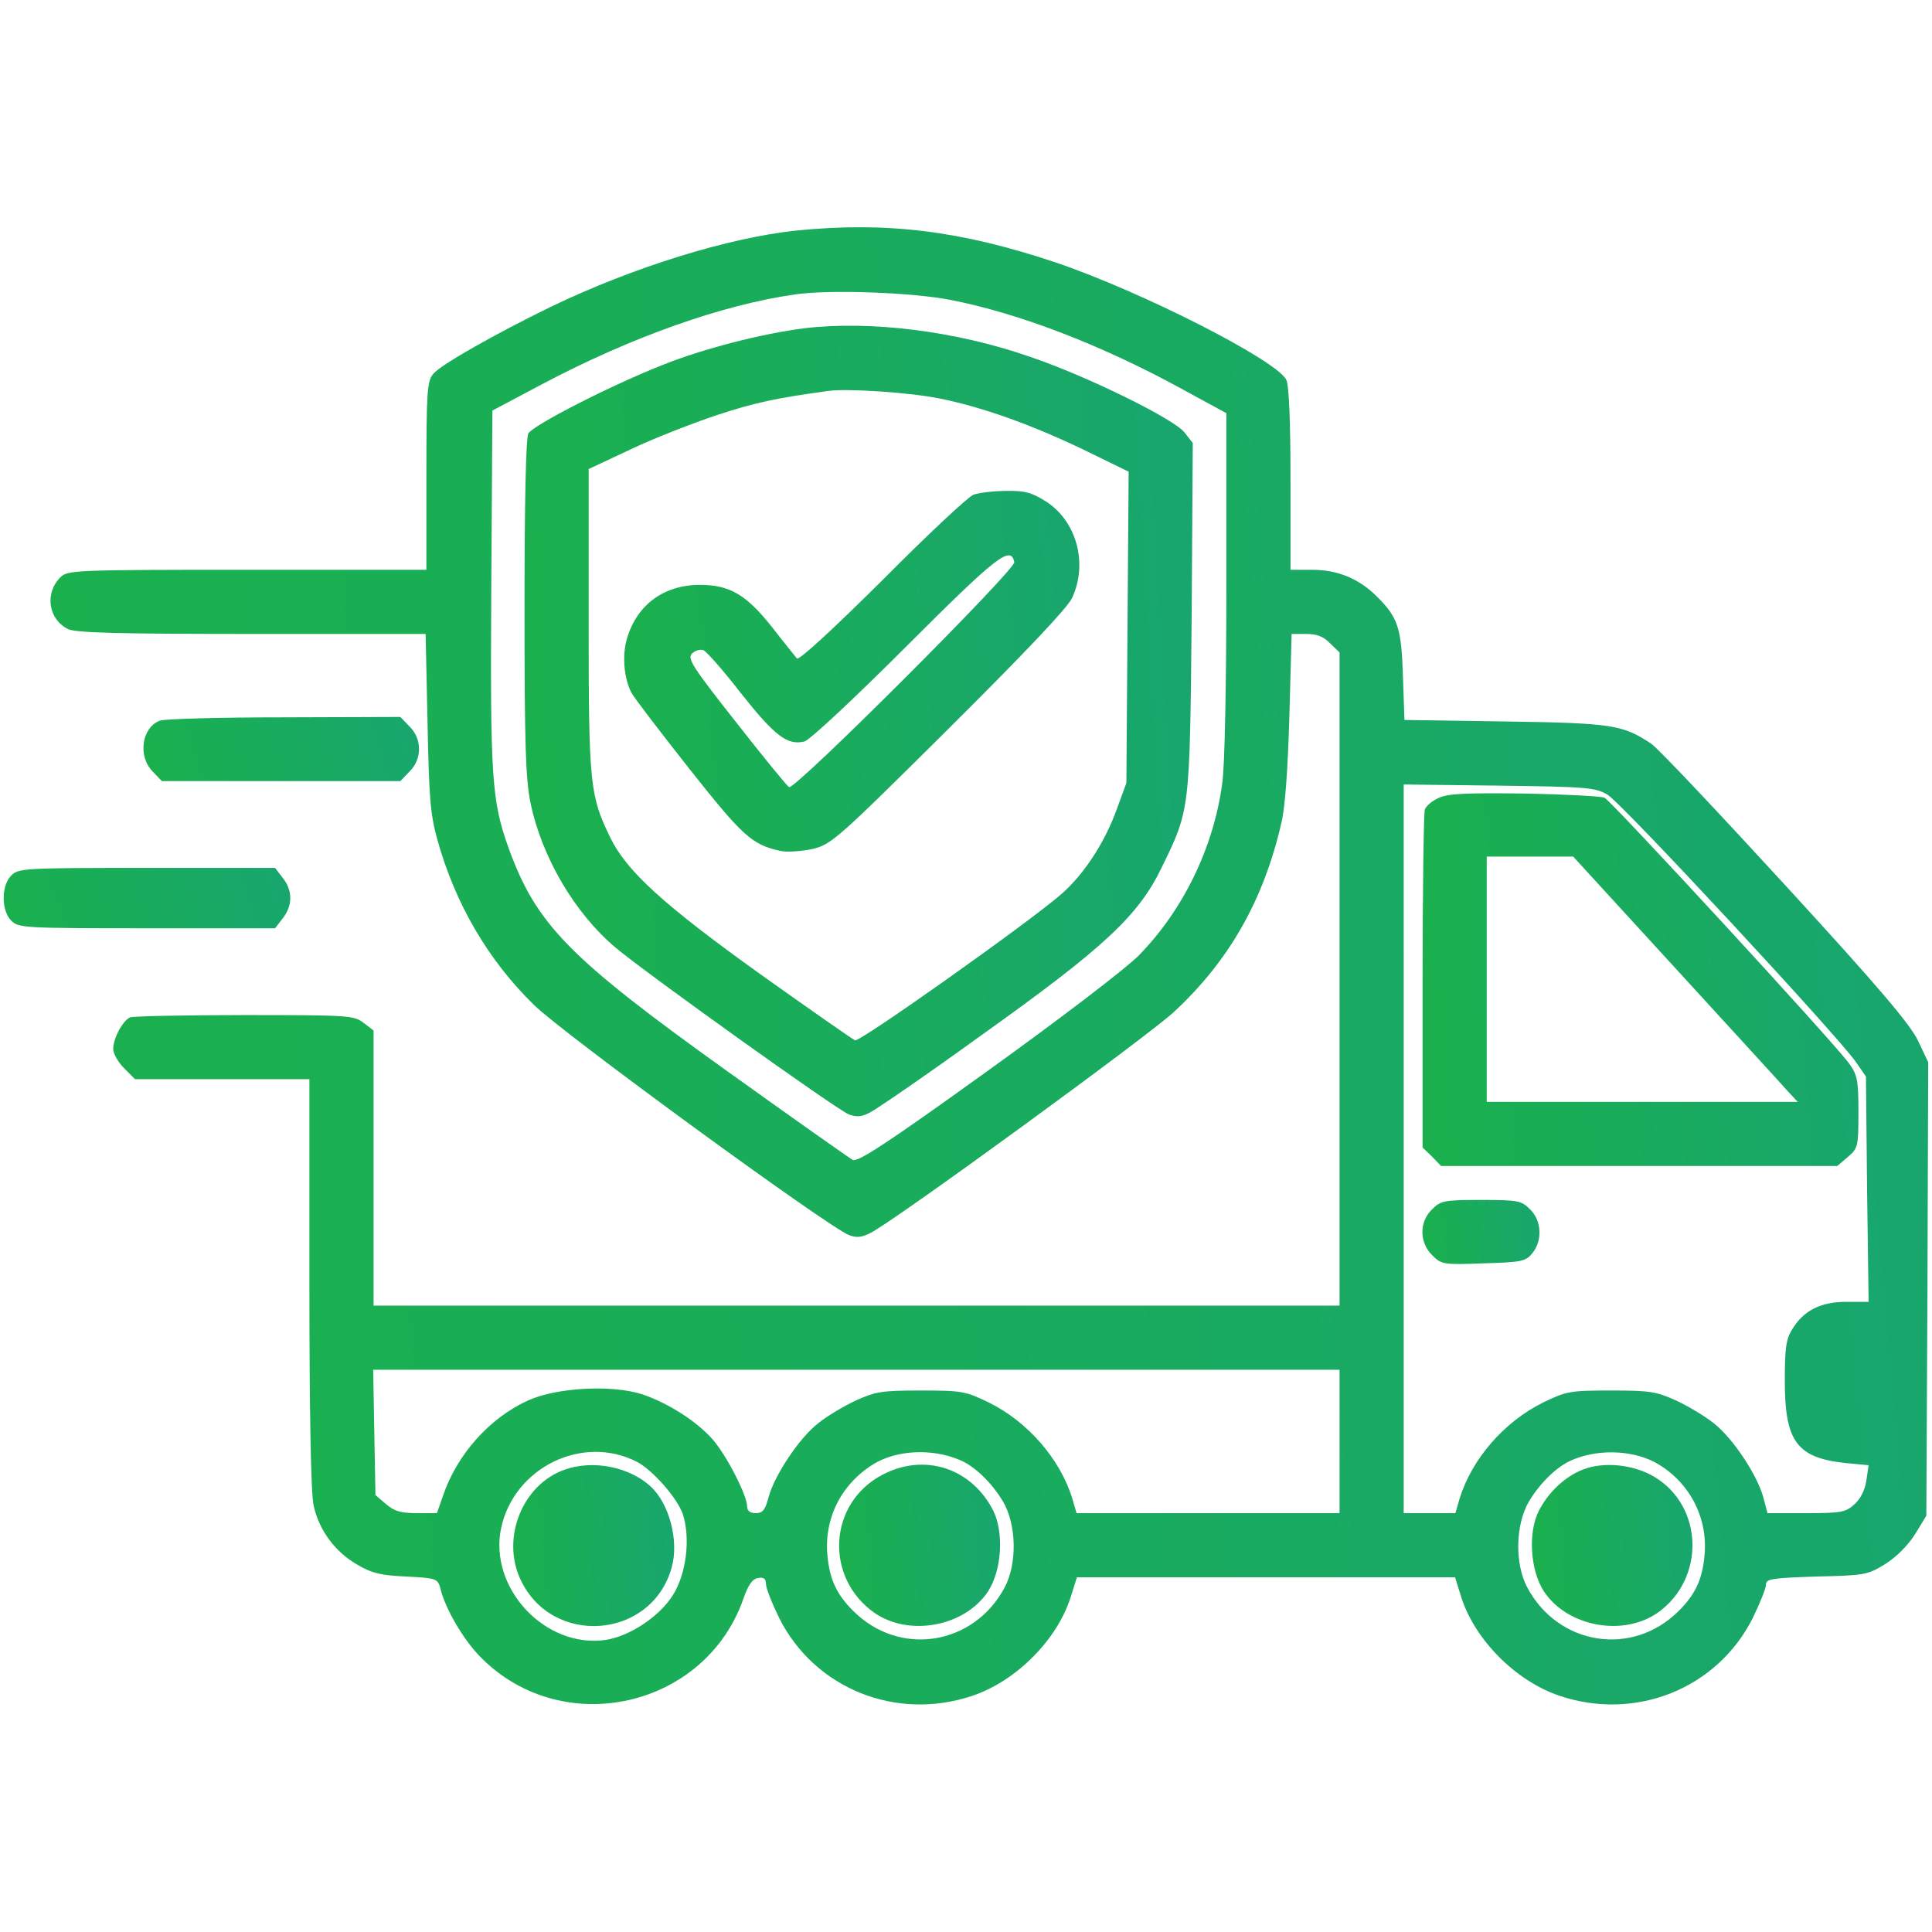
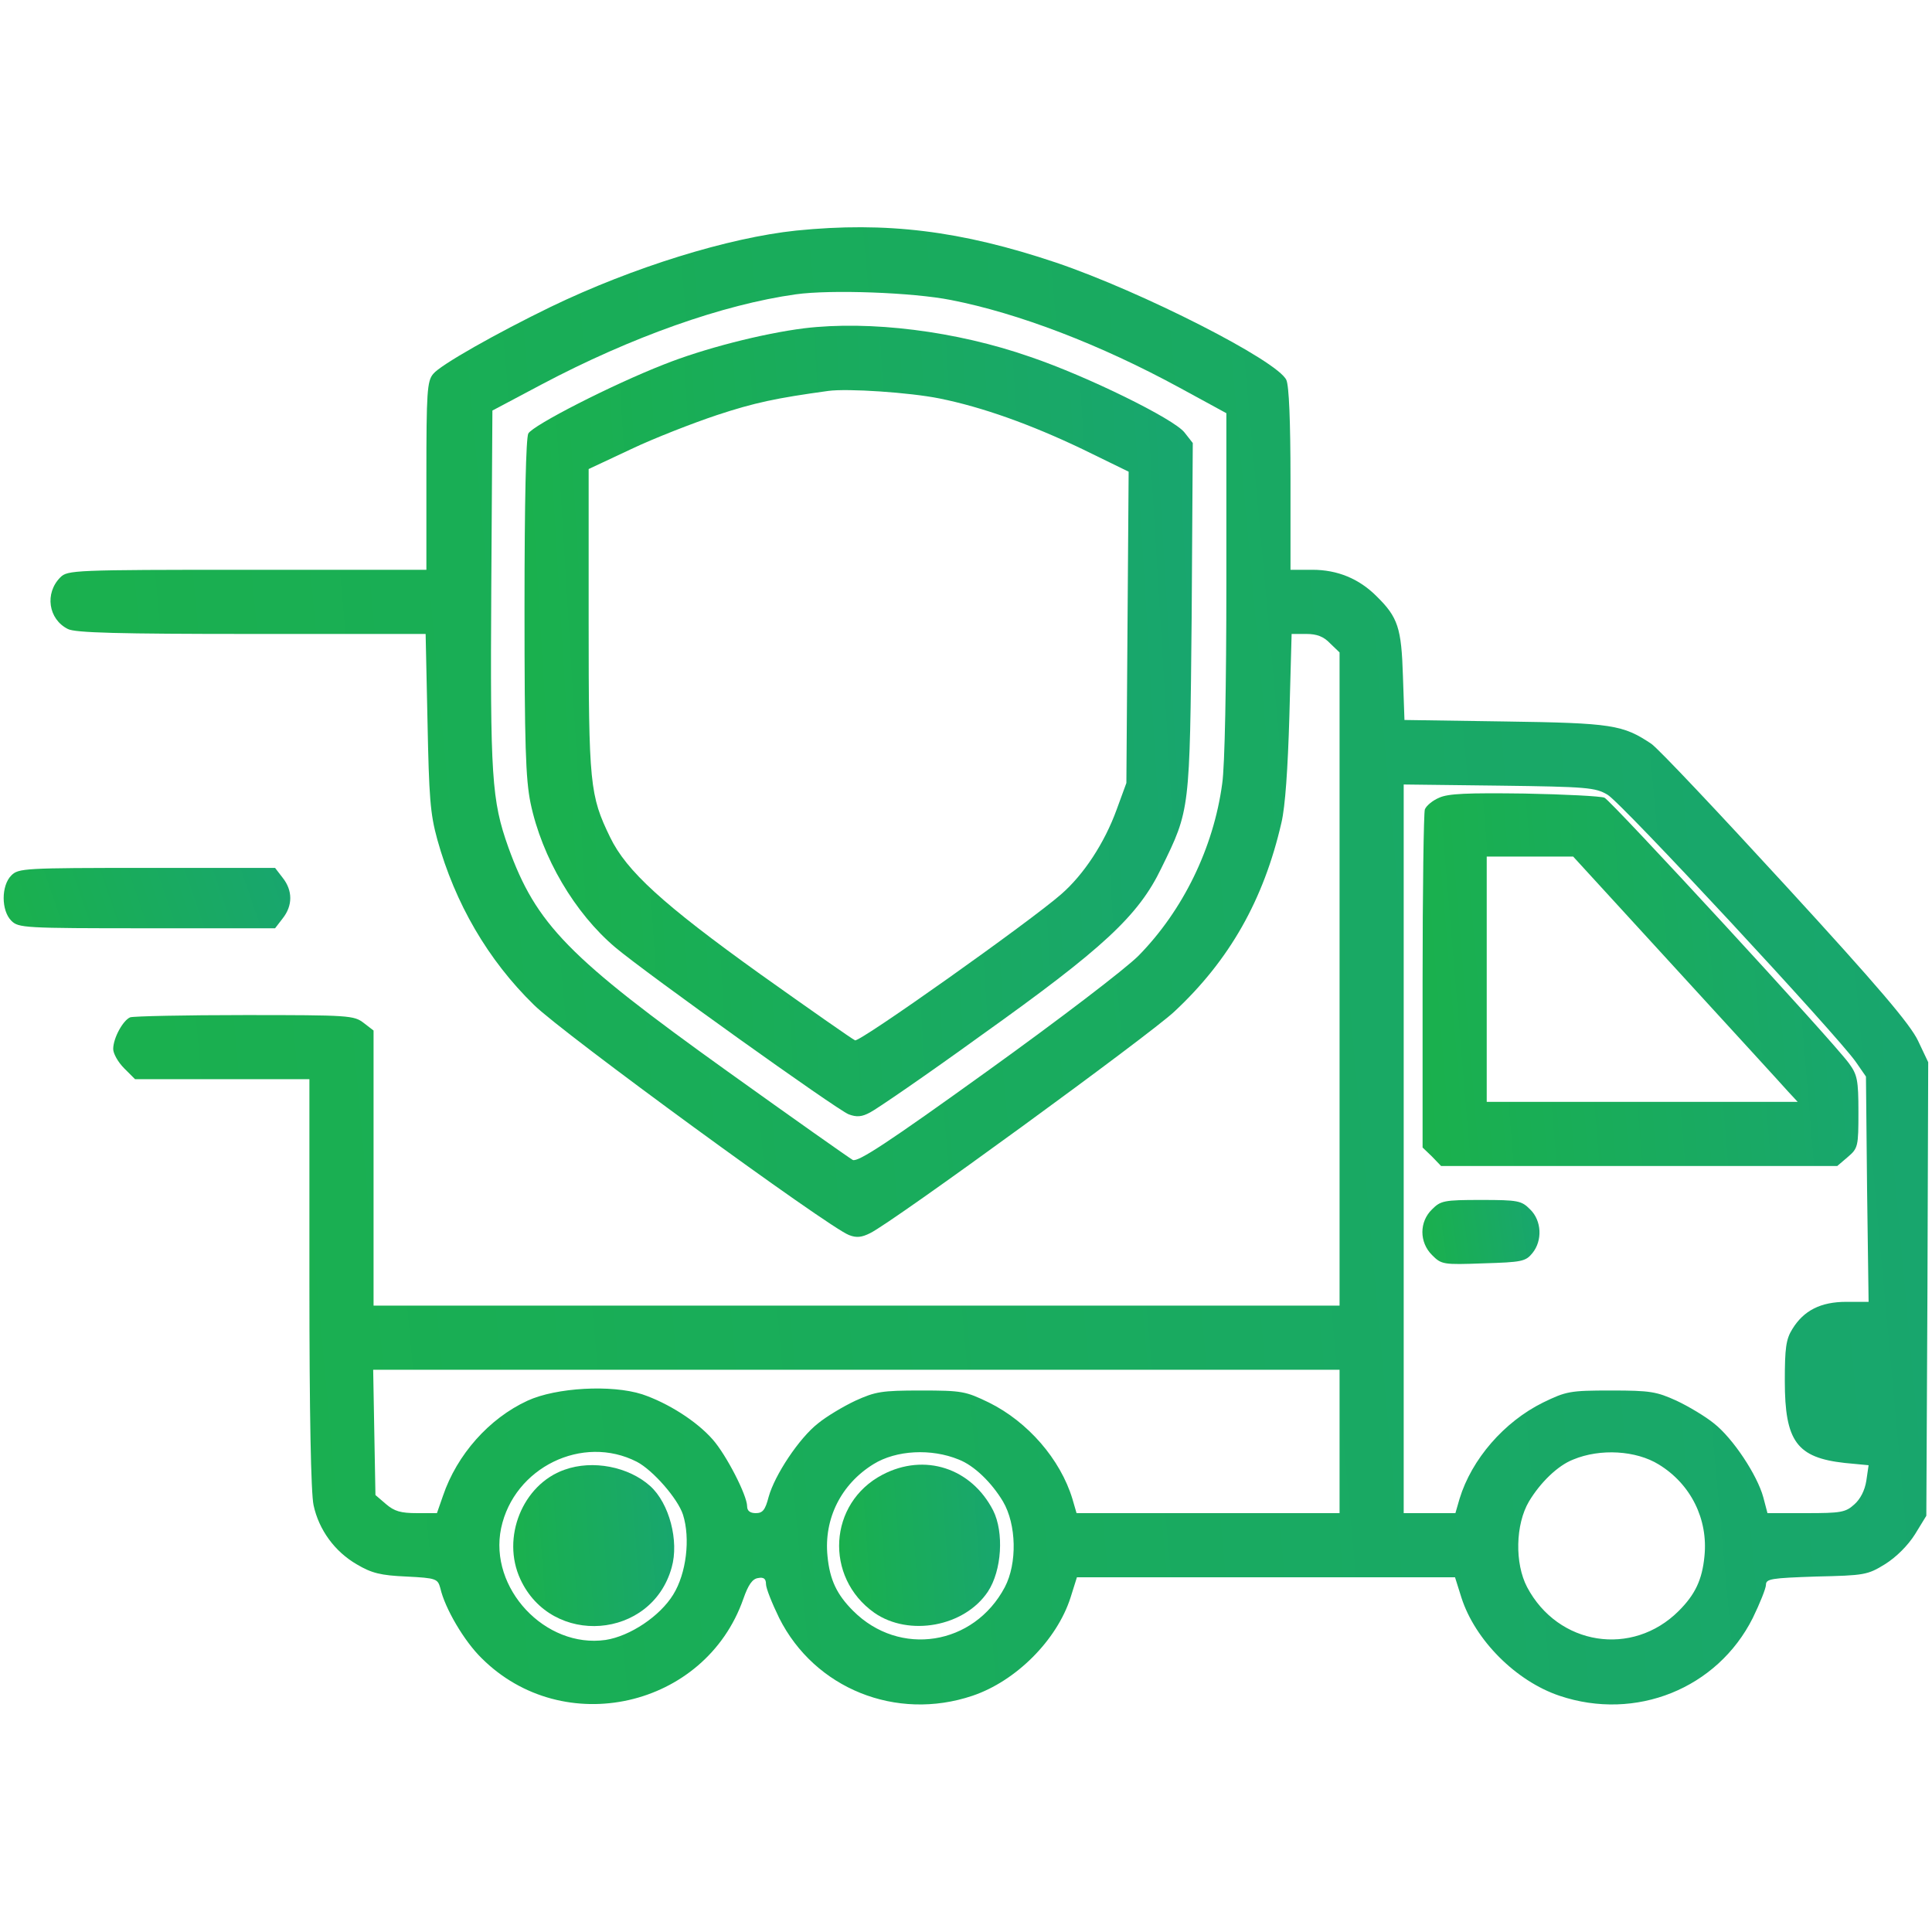
<svg xmlns="http://www.w3.org/2000/svg" width="76" height="76" viewBox="0 0 76 76" fill="none">
  <path d="M31.32 9.07C28.648 9.352 24.907 10.509 21.671 12.068C19.534 13.107 17.322 14.354 17.04 14.71C16.802 14.992 16.773 15.423 16.773 18.718V22.414H9.722C2.894 22.414 2.656 22.429 2.374 22.711C1.751 23.334 1.899 24.359 2.671 24.744C2.953 24.893 4.675 24.938 9.885 24.938H16.743L16.817 28.381C16.877 31.365 16.921 32.003 17.203 33.027C17.901 35.536 19.192 37.763 21.003 39.529C22.087 40.612 32.596 48.287 33.398 48.584C33.695 48.702 33.903 48.673 34.229 48.509C35.12 48.079 45.213 40.716 46.193 39.796C48.36 37.777 49.711 35.402 50.409 32.359C50.557 31.736 50.661 30.237 50.721 28.159L50.809 24.938H51.388C51.804 24.938 52.071 25.041 52.324 25.309L52.695 25.665V38.52V51.359H33.695H14.695V45.956V40.538L14.309 40.241C13.923 39.944 13.745 39.93 9.633 39.93C7.288 39.93 5.254 39.974 5.12 40.019C4.838 40.138 4.453 40.835 4.453 41.266C4.453 41.444 4.645 41.785 4.883 42.023L5.313 42.453H8.742H12.171V50.469C12.171 55.605 12.231 58.737 12.335 59.212C12.542 60.176 13.166 61.038 14.042 61.542C14.62 61.884 14.977 61.973 15.986 62.017C17.174 62.077 17.218 62.106 17.322 62.477C17.5 63.264 18.257 64.555 18.94 65.223C22.161 68.445 27.742 67.183 29.242 62.893C29.434 62.344 29.598 62.106 29.82 62.077C30.043 62.032 30.132 62.106 30.132 62.314C30.132 62.477 30.37 63.071 30.652 63.65C32.047 66.426 35.253 67.717 38.252 66.708C39.974 66.129 41.577 64.511 42.111 62.848L42.363 62.047H49.8H57.237L57.489 62.848C58.024 64.511 59.627 66.129 61.349 66.708C64.347 67.717 67.553 66.426 68.949 63.65C69.231 63.071 69.468 62.477 69.468 62.344C69.468 62.106 69.676 62.077 71.442 62.017C73.342 61.973 73.461 61.958 74.159 61.527C74.604 61.245 75.049 60.8 75.331 60.355L75.777 59.627L75.821 50.706L75.851 41.785L75.45 40.939C75.138 40.286 73.877 38.801 70.255 34.853C67.613 31.973 65.238 29.45 64.956 29.257C63.842 28.515 63.427 28.441 59.211 28.381L55.248 28.322L55.188 26.6C55.129 24.7 54.995 24.284 54.149 23.453C53.467 22.77 52.62 22.414 51.626 22.414H50.765V18.852C50.765 16.566 50.706 15.17 50.602 14.948C50.26 14.191 44.917 11.474 41.547 10.331C37.792 9.07 34.867 8.713 31.32 9.07ZM37.406 11.801C40.063 12.32 43.284 13.552 46.416 15.259L48.242 16.254V22.963C48.242 26.882 48.182 30.148 48.078 30.83C47.737 33.354 46.535 35.818 44.783 37.599C44.263 38.119 41.681 40.093 38.831 42.141C34.912 44.962 33.754 45.719 33.546 45.63C33.413 45.555 31.201 43.997 28.633 42.156C22.354 37.659 21.092 36.367 19.994 33.324C19.341 31.484 19.281 30.563 19.326 23.097L19.37 16.15L21.3 15.126C24.833 13.255 28.44 11.979 31.305 11.578C32.685 11.385 35.906 11.504 37.406 11.801ZM63.234 31.261C63.783 31.573 72.303 40.761 73.001 41.77L73.402 42.349L73.446 46.788L73.506 51.211H72.63C71.621 51.211 70.953 51.552 70.507 52.28C70.255 52.68 70.21 53.037 70.21 54.328C70.21 56.703 70.685 57.341 72.57 57.549L73.506 57.638L73.417 58.247C73.357 58.633 73.179 58.974 72.942 59.182C72.6 59.494 72.407 59.523 71.056 59.523H69.528L69.364 58.9C69.127 58.024 68.162 56.569 67.42 55.991C67.093 55.723 66.425 55.323 65.95 55.1C65.163 54.744 64.926 54.699 63.382 54.699C61.749 54.699 61.616 54.729 60.696 55.174C59.167 55.931 57.89 57.401 57.415 58.959L57.252 59.523H56.227H55.218V45.184V30.86L58.974 30.905C62.432 30.949 62.759 30.979 63.234 31.261ZM52.695 56.703V59.523H47.529H42.349L42.185 58.959C41.71 57.401 40.434 55.931 38.905 55.174C37.984 54.729 37.851 54.699 36.218 54.699C34.674 54.699 34.437 54.744 33.65 55.1C33.175 55.323 32.507 55.723 32.181 55.991C31.438 56.569 30.474 58.024 30.236 58.885C30.102 59.405 29.999 59.523 29.731 59.523C29.509 59.523 29.39 59.434 29.39 59.256C29.39 58.826 28.574 57.237 28.039 56.629C27.401 55.901 26.273 55.189 25.263 54.848C24.061 54.462 21.879 54.58 20.751 55.1C19.237 55.798 17.975 57.223 17.426 58.841L17.188 59.523H16.402C15.763 59.523 15.511 59.449 15.184 59.167L14.769 58.811L14.724 56.347L14.68 53.883H33.68H52.695V56.703ZM25.056 57.505C25.679 57.831 26.659 58.944 26.867 59.583C27.163 60.518 27 61.898 26.481 62.73C25.961 63.576 24.788 64.362 23.824 64.511C21.449 64.852 19.222 62.477 19.712 60.117C20.217 57.727 22.918 56.406 25.056 57.505ZM37.717 57.416C38.326 57.653 39.009 58.321 39.454 59.063C39.988 59.969 40.018 61.498 39.528 62.433C38.311 64.734 35.387 65.194 33.561 63.368C32.923 62.73 32.641 62.151 32.552 61.216C32.403 59.746 33.086 58.38 34.363 57.594C35.253 57.044 36.634 56.97 37.717 57.416ZM65.252 57.609C66.514 58.38 67.197 59.761 67.049 61.216C66.96 62.151 66.677 62.73 66.039 63.368C64.213 65.194 61.289 64.734 60.072 62.433C59.582 61.498 59.612 59.969 60.146 59.063C60.592 58.321 61.274 57.653 61.883 57.416C62.952 56.97 64.362 57.059 65.252 57.609Z" fill="url(#paint0_linear_1189_400)" />
  <path d="M31.632 12.914C29.984 13.122 27.669 13.716 26.11 14.339C24.062 15.141 20.959 16.729 20.781 17.055C20.692 17.248 20.633 19.638 20.633 23.898C20.633 29.302 20.677 30.638 20.87 31.588C21.316 33.725 22.607 35.922 24.21 37.273C25.427 38.297 32.923 43.656 33.384 43.834C33.695 43.952 33.903 43.938 34.23 43.759C34.467 43.641 36.441 42.29 38.594 40.731C43.403 37.302 44.784 36.026 45.689 34.141C46.817 31.84 46.802 31.914 46.877 24.27L46.921 17.427L46.594 17.011C46.179 16.477 42.765 14.799 40.538 14.042C37.614 13.018 34.215 12.602 31.632 12.914ZM36.961 15.675C38.653 16.017 40.553 16.699 42.572 17.664L44.398 18.555L44.353 24.67L44.309 30.801L43.923 31.855C43.448 33.161 42.631 34.408 41.741 35.18C40.523 36.248 33.829 40.998 33.636 40.924C33.532 40.88 31.855 39.707 29.895 38.312C26.066 35.566 24.641 34.259 24.002 32.938C23.201 31.291 23.156 30.86 23.156 24.403V18.451L24.834 17.664C25.739 17.234 27.268 16.64 28.203 16.328C29.688 15.838 30.534 15.66 32.582 15.378C33.339 15.274 35.788 15.438 36.961 15.675Z" fill="url(#paint1_linear_1189_400)" />
-   <path d="M38.296 19.46C38.089 19.534 36.471 21.049 34.704 22.83C32.73 24.789 31.424 25.991 31.349 25.902C31.275 25.813 30.83 25.264 30.37 24.67C29.36 23.394 28.707 23.008 27.535 23.008C26.08 23.008 25.011 23.824 24.64 25.205C24.477 25.843 24.551 26.689 24.833 27.238C24.907 27.402 25.931 28.738 27.089 30.207C29.227 32.909 29.568 33.22 30.696 33.473C30.964 33.532 31.528 33.488 31.958 33.398C32.7 33.22 32.908 33.042 37.317 28.663C40.315 25.68 41.992 23.913 42.171 23.527C42.809 22.162 42.349 20.499 41.146 19.727C40.582 19.371 40.315 19.297 39.573 19.312C39.068 19.312 38.504 19.386 38.296 19.46ZM39.9 22.117C39.944 22.414 31.26 31.098 31.038 30.964C30.949 30.905 29.999 29.747 28.945 28.396C27.223 26.214 27.03 25.902 27.223 25.709C27.342 25.591 27.535 25.531 27.668 25.576C27.787 25.62 28.47 26.392 29.168 27.298C30.489 28.96 30.978 29.331 31.646 29.168C31.854 29.109 33.576 27.506 35.639 25.442C39.217 21.865 39.766 21.434 39.9 22.117Z" fill="url(#paint2_linear_1189_400)" />
  <path d="M56.614 31.38C56.362 31.484 56.109 31.691 56.05 31.84C56.005 31.973 55.961 35.016 55.961 38.609V45.14L56.332 45.496L56.688 45.867H64.481H72.274L72.69 45.511C73.091 45.169 73.106 45.095 73.106 43.745C73.106 42.483 73.061 42.275 72.734 41.83C72.126 40.984 63.383 31.498 63.116 31.38C62.982 31.32 61.557 31.246 59.969 31.216C57.727 31.187 56.97 31.216 56.614 31.38ZM65.921 38.104C68.148 40.538 70.137 42.706 70.33 42.928L70.716 43.344H64.6H58.484V38.52V33.695H60.191H61.884L65.921 38.104Z" fill="url(#paint3_linear_1189_400)" />
  <path d="M56.332 47.574C55.827 48.064 55.827 48.866 56.332 49.37C56.703 49.741 56.762 49.756 58.35 49.697C59.864 49.652 60.013 49.623 60.28 49.296C60.681 48.806 60.651 48.02 60.191 47.574C59.85 47.233 59.731 47.203 58.261 47.203C56.792 47.203 56.673 47.233 56.332 47.574Z" fill="url(#paint4_linear_1189_400)" />
  <path d="M22.206 57.816C20.558 58.395 19.712 60.488 20.469 62.121C21.701 64.793 25.635 64.496 26.422 61.661C26.718 60.622 26.332 59.137 25.575 58.455C24.729 57.698 23.319 57.416 22.206 57.816Z" fill="url(#paint5_linear_1189_400)" />
  <path d="M34.719 58.009C32.582 59.123 32.419 62.047 34.393 63.442C35.758 64.392 37.941 63.991 38.861 62.611C39.41 61.78 39.499 60.28 39.069 59.419C38.208 57.742 36.367 57.148 34.719 58.009Z" fill="url(#paint6_linear_1189_400)" />
-   <path d="M62.284 57.801C61.587 58.069 60.919 58.677 60.533 59.434C60.102 60.28 60.191 61.78 60.74 62.611C61.661 63.991 63.843 64.392 65.208 63.442C67.094 62.106 67.019 59.241 65.06 58.084C64.244 57.609 63.115 57.49 62.284 57.801Z" fill="url(#paint7_linear_1189_400)" />
-   <path d="M6.278 28.352C5.566 28.634 5.417 29.762 6.011 30.355L6.367 30.727H11.058H15.749L16.105 30.355C16.61 29.866 16.61 29.064 16.105 28.574L15.749 28.203L11.177 28.218C8.668 28.218 6.456 28.277 6.278 28.352Z" fill="url(#paint8_linear_1189_400)" />
  <path d="M0.445 34.438C0.044 34.838 0.044 35.818 0.445 36.219C0.727 36.501 0.935 36.516 5.774 36.516H10.821L11.118 36.13C11.519 35.625 11.519 35.031 11.118 34.527L10.821 34.141H5.774C0.935 34.141 0.727 34.156 0.445 34.438Z" fill="url(#paint9_linear_1189_400)" />
  <defs>
    <linearGradient id="paint0_linear_1189_400" x1="-7.985" y1="67.049" x2="92.928" y2="57.803" gradientUnits="userSpaceOnUse">
      <stop stop-color="#1AB248" />
      <stop offset="1" stop-color="#18A474" />
    </linearGradient>
    <linearGradient id="paint1_linear_1189_400" x1="17.084" y1="43.91" x2="53.166" y2="41.712" gradientUnits="userSpaceOnUse">
      <stop stop-color="#1AB248" />
      <stop offset="1" stop-color="#18A474" />
    </linearGradient>
    <linearGradient id="paint2_linear_1189_400" x1="22.138" y1="33.5" x2="46.6" y2="31.275" gradientUnits="userSpaceOnUse">
      <stop stop-color="#1AB248" />
      <stop offset="1" stop-color="#18A474" />
    </linearGradient>
    <linearGradient id="paint3_linear_1189_400" x1="53.646" y1="45.867" x2="77.099" y2="43.89" gradientUnits="userSpaceOnUse">
      <stop stop-color="#1AB248" />
      <stop offset="1" stop-color="#18A474" />
    </linearGradient>
    <linearGradient id="paint4_linear_1189_400" x1="55.331" y1="49.723" x2="61.569" y2="48.901" gradientUnits="userSpaceOnUse">
      <stop stop-color="#1AB248" />
      <stop offset="1" stop-color="#18A474" />
    </linearGradient>
    <linearGradient id="paint5_linear_1189_400" x1="19.335" y1="63.966" x2="28.013" y2="63.34" gradientUnits="userSpaceOnUse">
      <stop stop-color="#1AB248" />
      <stop offset="1" stop-color="#18A474" />
    </linearGradient>
    <linearGradient id="paint6_linear_1189_400" x1="32.154" y1="63.961" x2="40.832" y2="63.336" gradientUnits="userSpaceOnUse">
      <stop stop-color="#1AB248" />
      <stop offset="1" stop-color="#18A474" />
    </linearGradient>
    <linearGradient id="paint7_linear_1189_400" x1="59.408" y1="63.961" x2="68.065" y2="63.338" gradientUnits="userSpaceOnUse">
      <stop stop-color="#1AB248" />
      <stop offset="1" stop-color="#18A474" />
    </linearGradient>
    <linearGradient id="paint8_linear_1189_400" x1="4.179" y1="30.727" x2="17.807" y2="26.506" gradientUnits="userSpaceOnUse">
      <stop stop-color="#1AB248" />
      <stop offset="1" stop-color="#18A474" />
    </linearGradient>
    <linearGradient id="paint9_linear_1189_400" x1="-1.377" y1="36.516" x2="12.526" y2="31.758" gradientUnits="userSpaceOnUse">
      <stop stop-color="#1AB248" />
      <stop offset="1" stop-color="#18A474" />
    </linearGradient>
  </defs>
</svg>